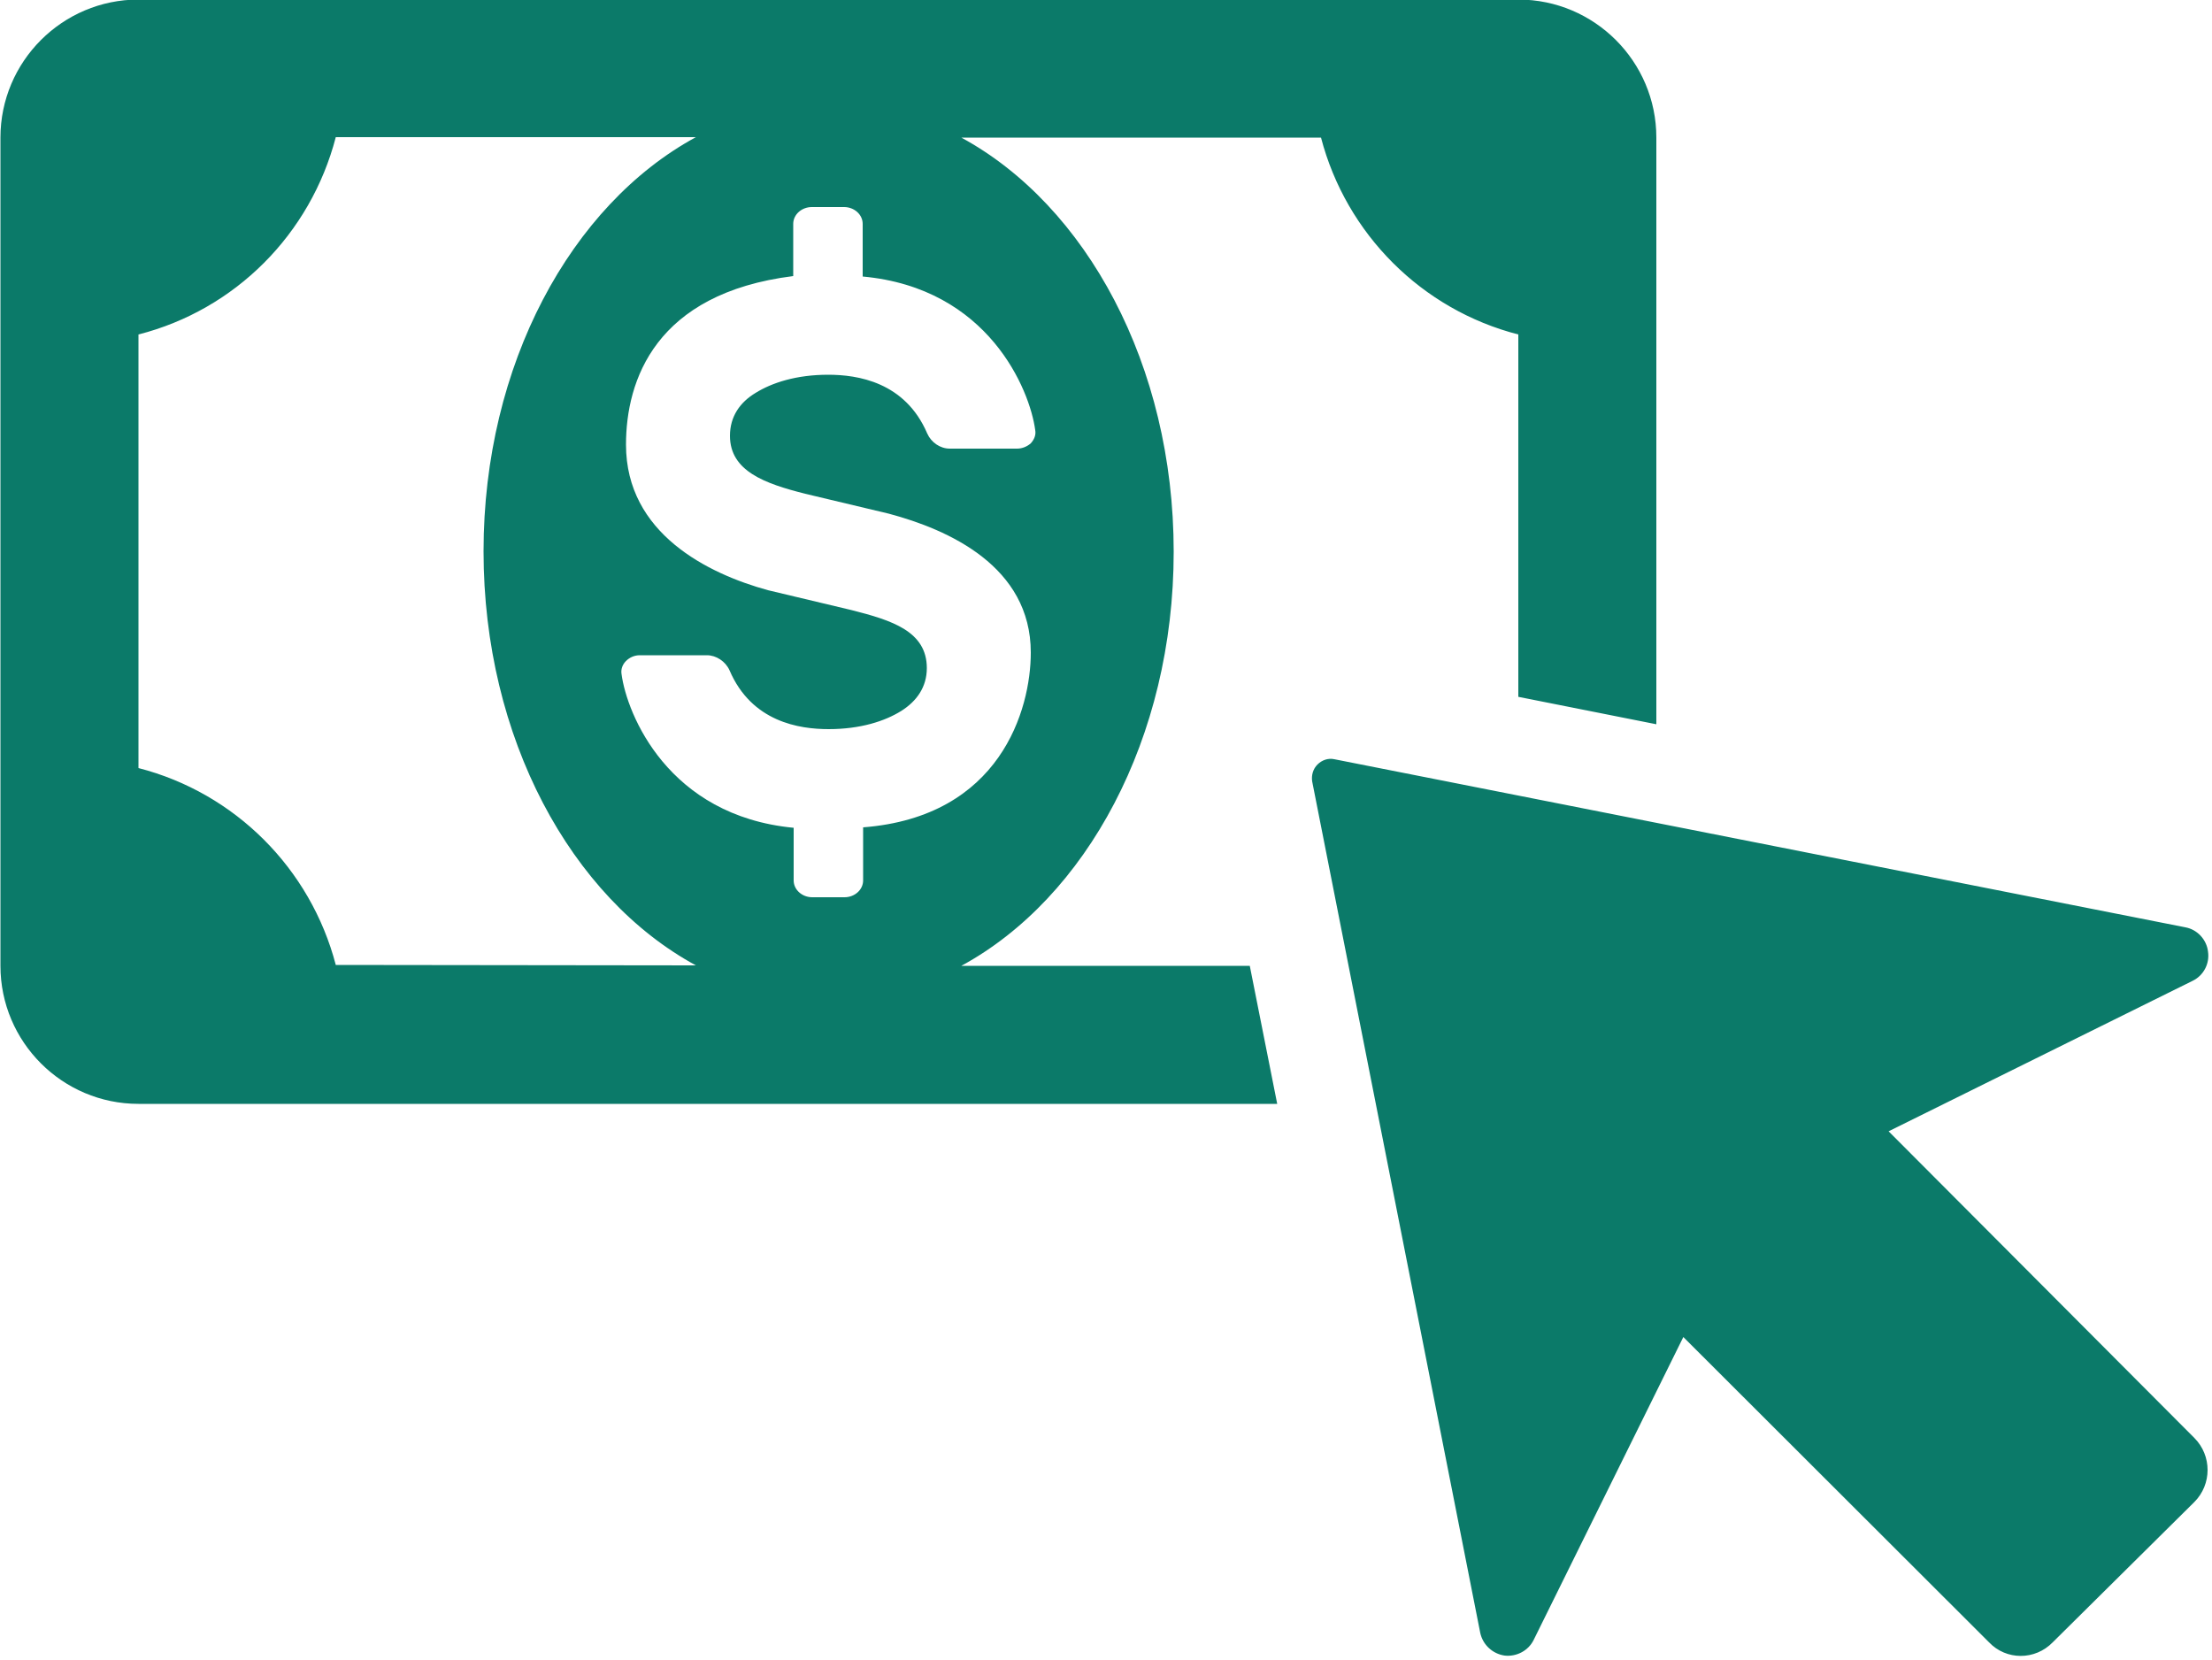
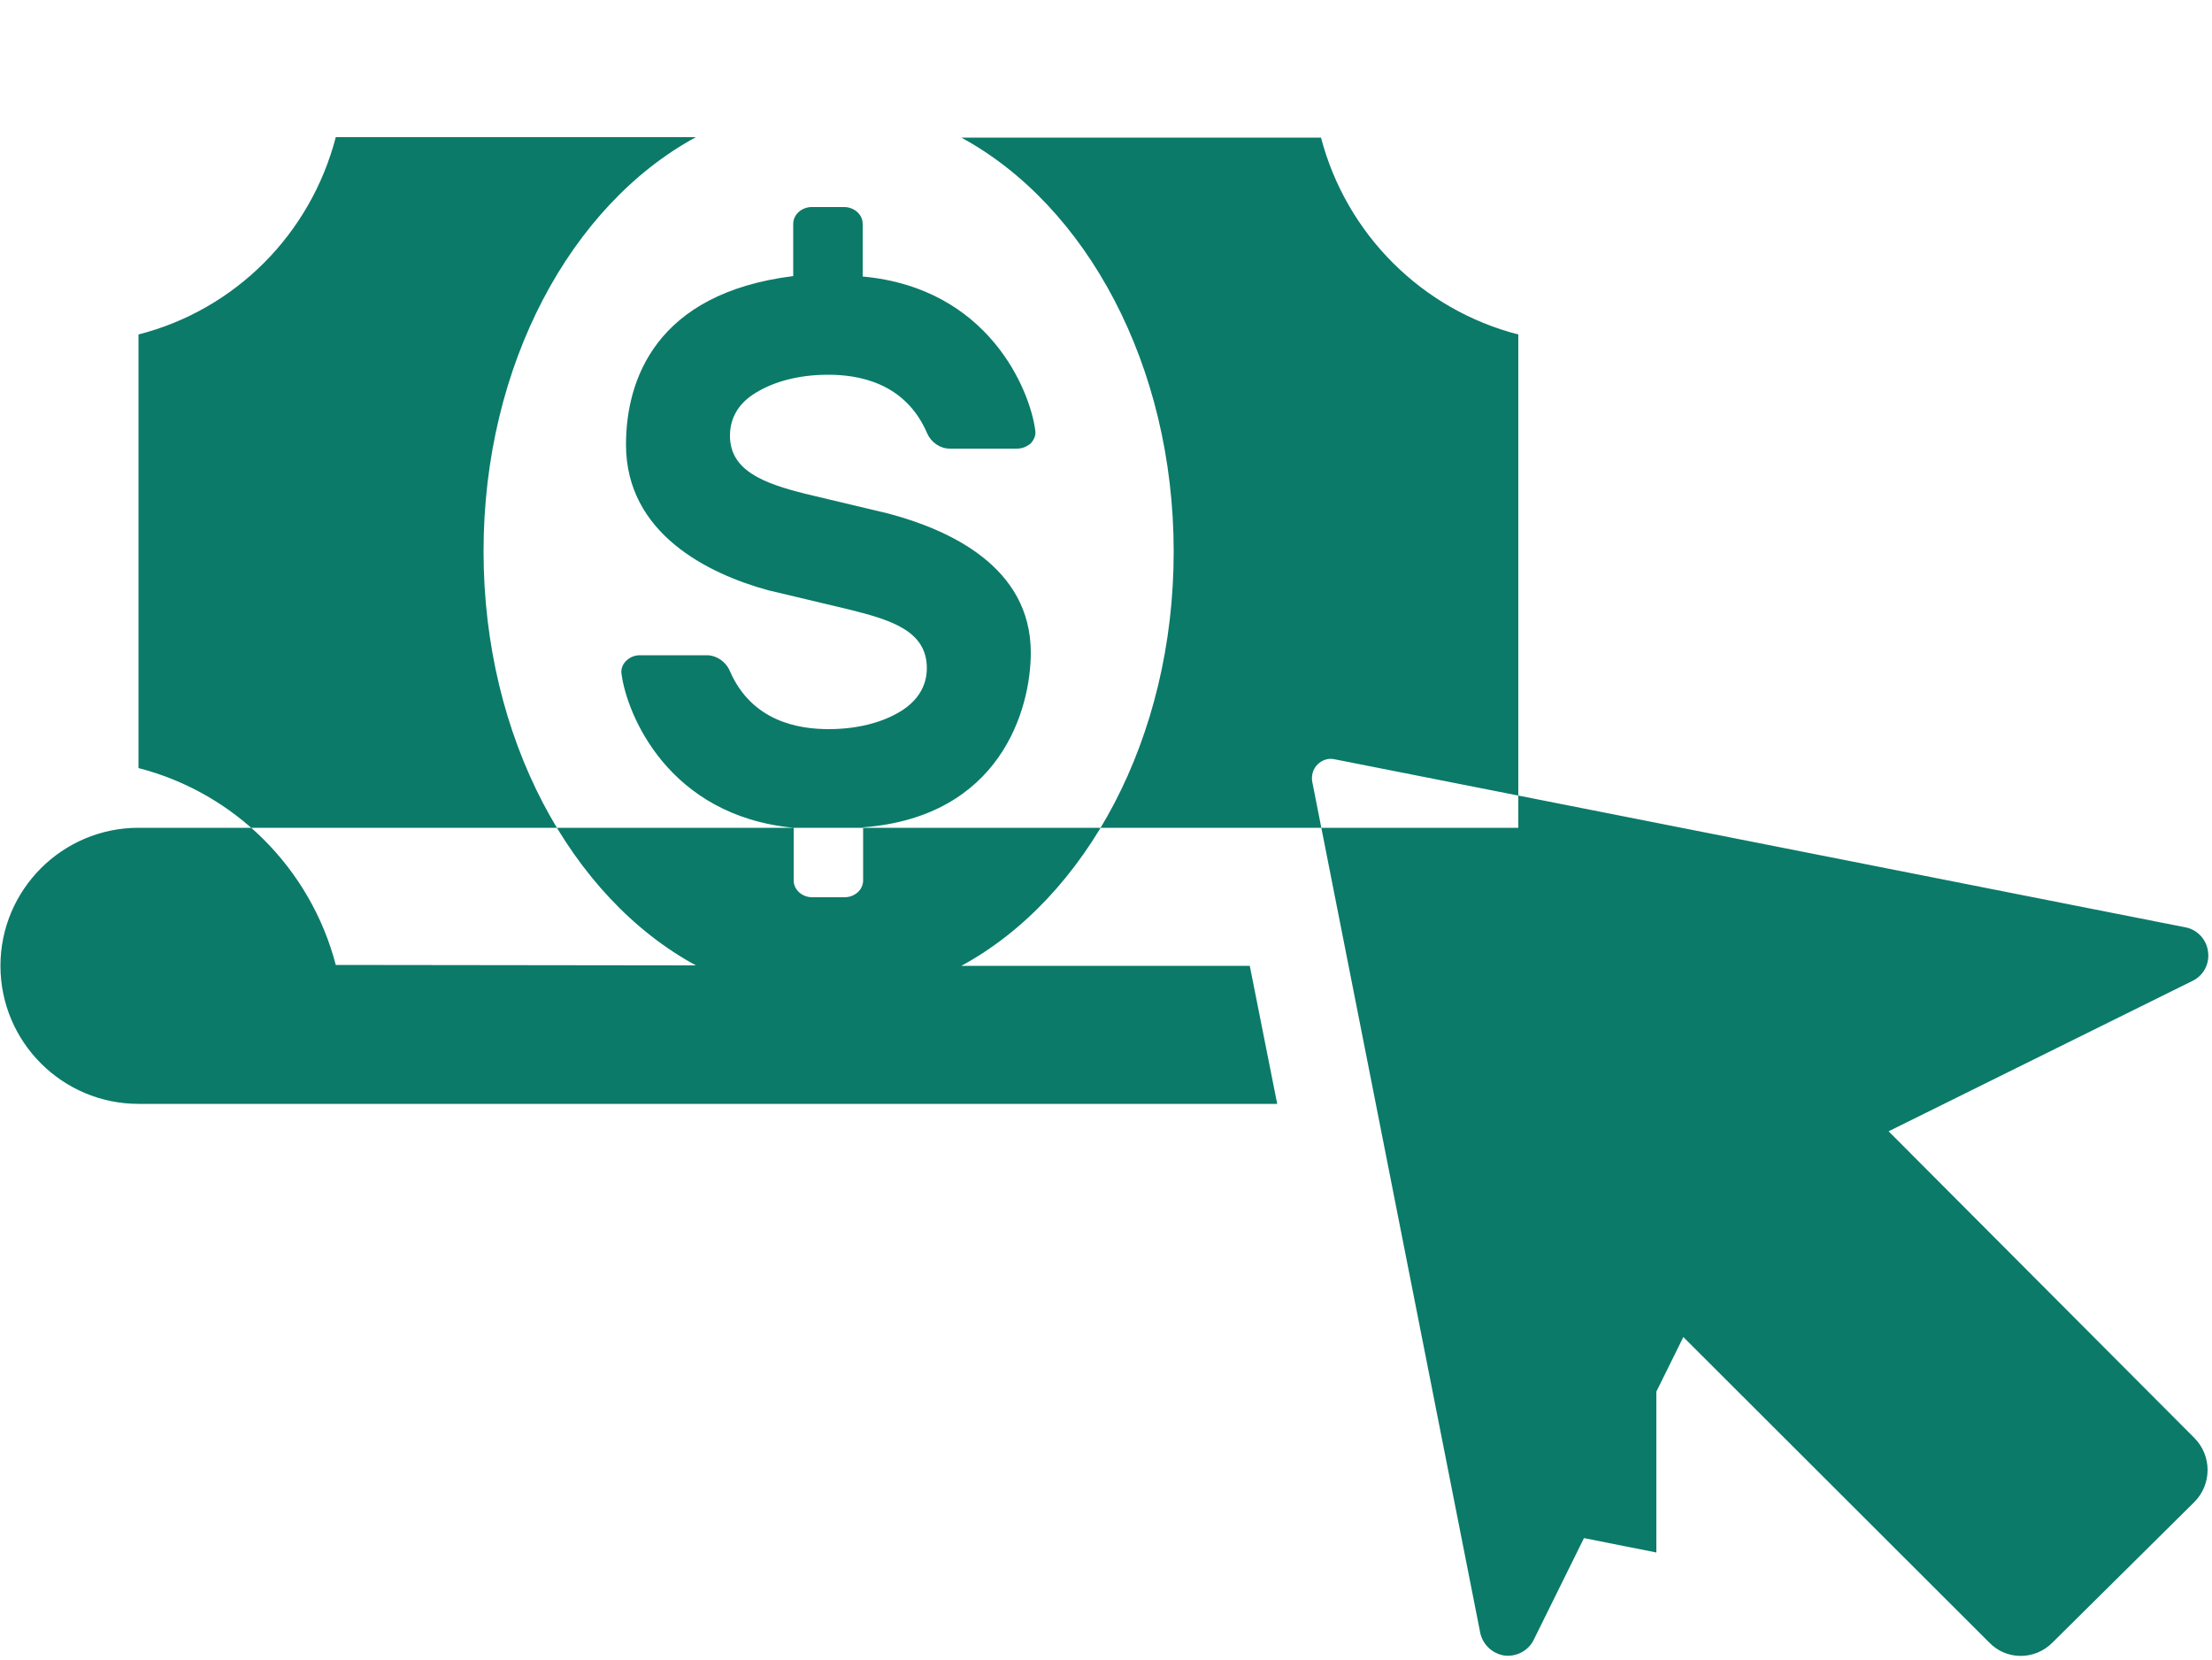
<svg xmlns="http://www.w3.org/2000/svg" version="1.1" id="Layer_1" x="0px" y="0px" viewBox="0 0 500 375.1" style="enable-background:new 0 0 500 375.1;" xml:space="preserve">
  <style type="text/css">
	.st0{fill:#0B7A69;}
</style>
-   <path class="st0" d="M495.6,221.7l-68.7,34l69.1,69.3c4,4,4,10.5,0,14.5L464,371.2c-4,4.1-10.5,4.1-14.4,0l-69.1-69l-33.8,68.4  c-1.2,2.5-3.9,3.9-6.6,3.6c-2.7-0.4-4.9-2.4-5.5-5.1l-38-192.5c-0.2-1.4,0.2-2.8,1.2-3.8c1-1,2.4-1.5,3.8-1.2L494,209.6  c2.7,0.5,4.8,2.8,5.1,5.5C499.5,217.8,498.1,220.5,495.6,221.7z M217.3,31.1c28.2,15.3,48,51.4,48,93.6s-19.8,78.3-48,93.6h65.2  l6.2,31.2H31.3c-17.2,0-31.2-14-31.2-31.2V31.1c0-17.2,14-31.2,31.2-31.2h311.9c17.2,0,31.2,14,31.2,31.2v132.6l-31.2-6.2V75.6  c-21.8-5.6-38.9-22.7-44.6-44.5H217.3z M157.3,218.2c-28.2-15.3-48-51.4-48-93.6s19.8-78.3,48-93.6H75.9  C70.2,52.9,53.2,70,31.3,75.6v98c21.8,5.6,38.9,22.7,44.6,44.5L157.3,218.2L157.3,218.2z M195.1,187c31-2.4,37.9-26.6,37.9-39.5  c0-19.5-18.6-27.8-32.1-31.4l-18.9-4.5c-9.1-2.3-17-5.1-17-13.1c0-4.4,2.3-7.6,5.8-9.7c3.7-2.3,9.2-4.1,16.4-4.1  c6.6,0,17.4,1.6,22.4,13.3c0.9,2,2.9,3.4,5.1,3.4h15.2c1.2,0,2.3-0.5,3.1-1.2c0.8-0.9,1.2-1.9,1-3c-1.2-9-10.5-32.1-39-34.7V50.6  c0-2.1-1.9-3.8-4.2-3.8h-7.3c-2.3,0-4.2,1.7-4.2,3.8v11.8c-31.2,3.9-37.8,23.6-37.8,38.1c0,20.1,18.6,29.2,32.1,32.9l18.9,4.5  c9.1,2.3,17,4.8,17,13.1c0,4.3-2.3,7.5-5.8,9.7c-3.7,2.3-9.2,4.1-16.4,4.1c-6.6,0-17.4-1.6-22.4-13.3c-0.9-2-3-3.4-5.1-3.4h-15.2  c-1.2,0-2.3,0.5-3.1,1.3c-0.8,0.8-1.2,1.9-1,3c1.2,9,10.5,32,38.9,34.7V199c0,2.1,1.9,3.8,4.2,3.8h7.3c2.3,0,4.2-1.7,4.2-3.8V187z" />
+   <path class="st0" d="M495.6,221.7l-68.7,34l69.1,69.3c4,4,4,10.5,0,14.5L464,371.2c-4,4.1-10.5,4.1-14.4,0l-69.1-69l-33.8,68.4  c-1.2,2.5-3.9,3.9-6.6,3.6c-2.7-0.4-4.9-2.4-5.5-5.1l-38-192.5c-0.2-1.4,0.2-2.8,1.2-3.8c1-1,2.4-1.5,3.8-1.2L494,209.6  c2.7,0.5,4.8,2.8,5.1,5.5C499.5,217.8,498.1,220.5,495.6,221.7z M217.3,31.1c28.2,15.3,48,51.4,48,93.6s-19.8,78.3-48,93.6h65.2  l6.2,31.2H31.3c-17.2,0-31.2-14-31.2-31.2c0-17.2,14-31.2,31.2-31.2h311.9c17.2,0,31.2,14,31.2,31.2v132.6l-31.2-6.2V75.6  c-21.8-5.6-38.9-22.7-44.6-44.5H217.3z M157.3,218.2c-28.2-15.3-48-51.4-48-93.6s19.8-78.3,48-93.6H75.9  C70.2,52.9,53.2,70,31.3,75.6v98c21.8,5.6,38.9,22.7,44.6,44.5L157.3,218.2L157.3,218.2z M195.1,187c31-2.4,37.9-26.6,37.9-39.5  c0-19.5-18.6-27.8-32.1-31.4l-18.9-4.5c-9.1-2.3-17-5.1-17-13.1c0-4.4,2.3-7.6,5.8-9.7c3.7-2.3,9.2-4.1,16.4-4.1  c6.6,0,17.4,1.6,22.4,13.3c0.9,2,2.9,3.4,5.1,3.4h15.2c1.2,0,2.3-0.5,3.1-1.2c0.8-0.9,1.2-1.9,1-3c-1.2-9-10.5-32.1-39-34.7V50.6  c0-2.1-1.9-3.8-4.2-3.8h-7.3c-2.3,0-4.2,1.7-4.2,3.8v11.8c-31.2,3.9-37.8,23.6-37.8,38.1c0,20.1,18.6,29.2,32.1,32.9l18.9,4.5  c9.1,2.3,17,4.8,17,13.1c0,4.3-2.3,7.5-5.8,9.7c-3.7,2.3-9.2,4.1-16.4,4.1c-6.6,0-17.4-1.6-22.4-13.3c-0.9-2-3-3.4-5.1-3.4h-15.2  c-1.2,0-2.3,0.5-3.1,1.3c-0.8,0.8-1.2,1.9-1,3c1.2,9,10.5,32,38.9,34.7V199c0,2.1,1.9,3.8,4.2,3.8h7.3c2.3,0,4.2-1.7,4.2-3.8V187z" />
</svg>